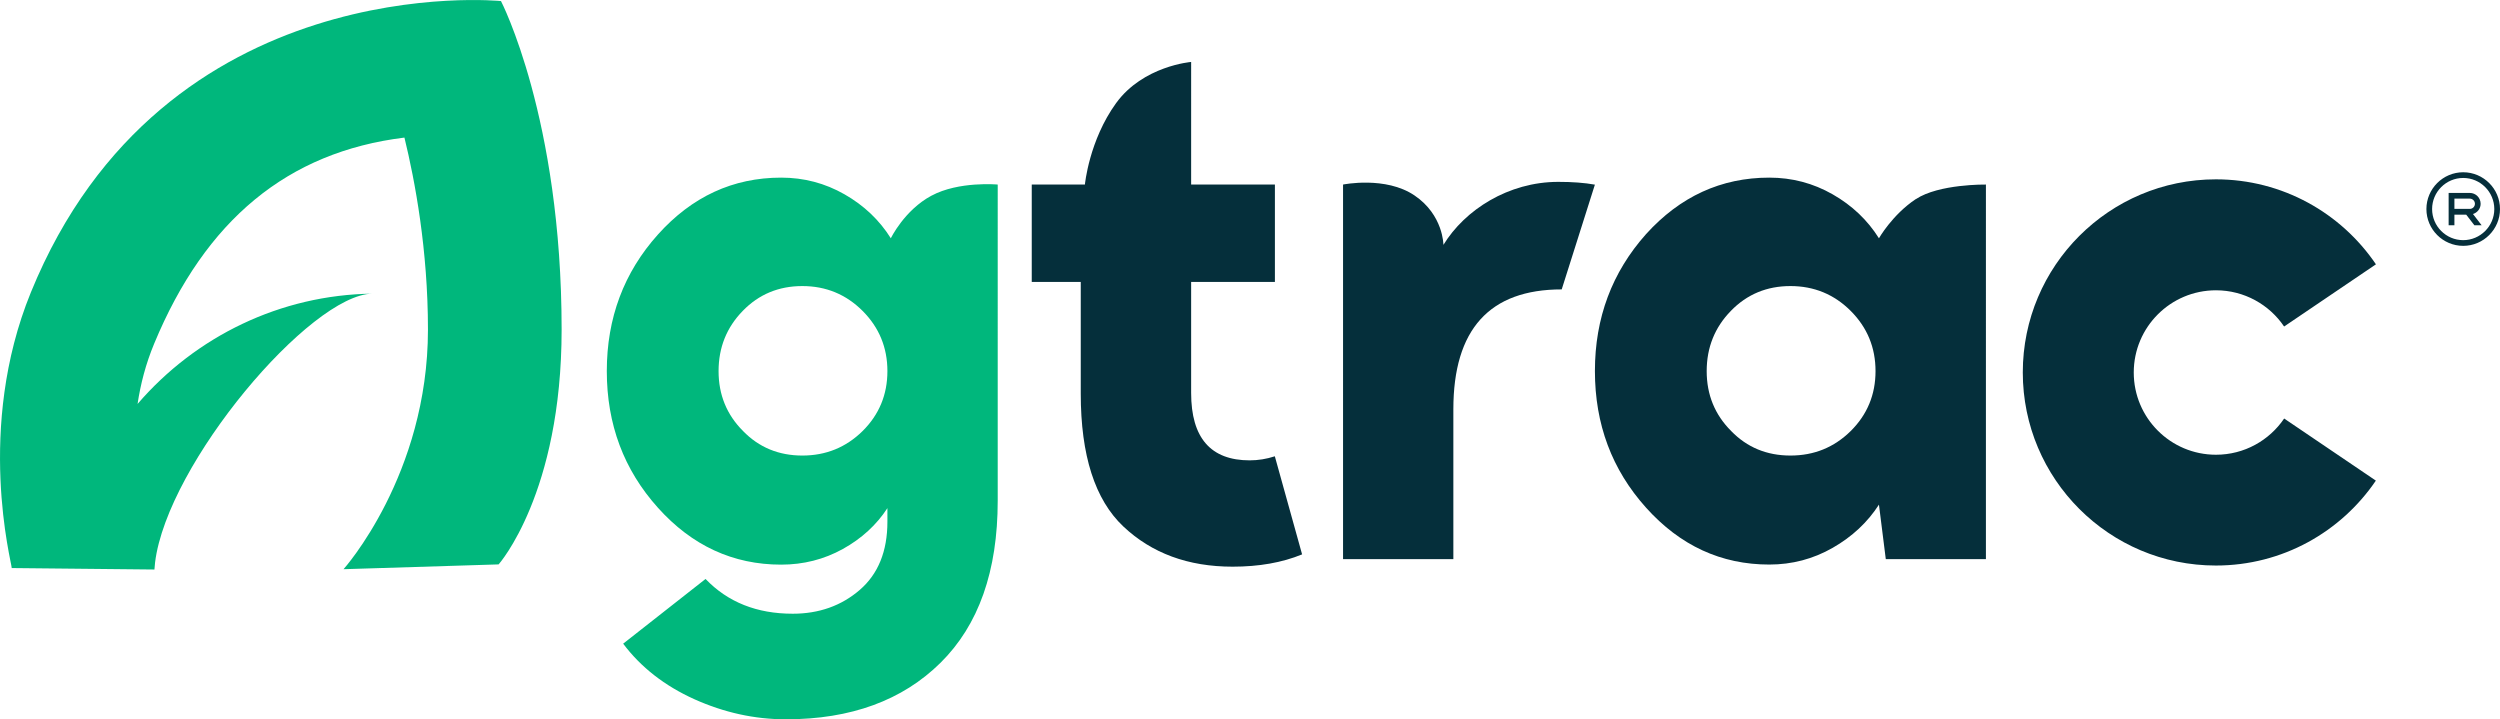
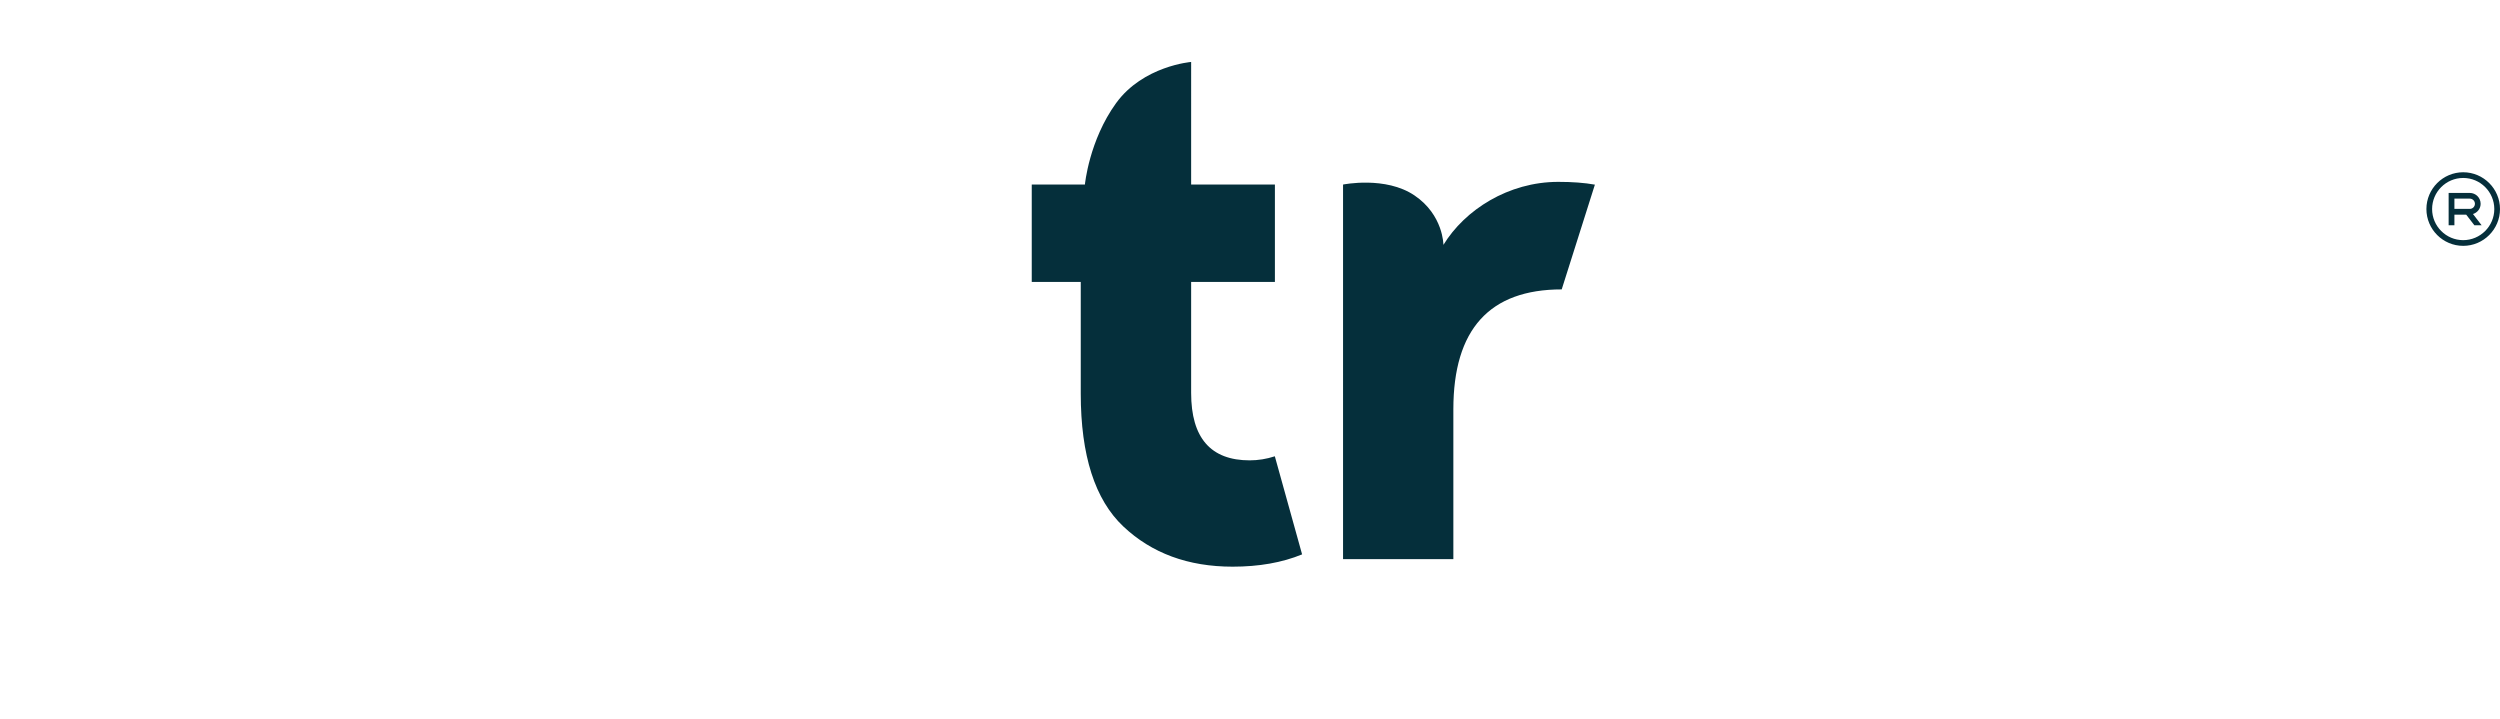
<svg xmlns="http://www.w3.org/2000/svg" viewBox="0 0 307.1 88.35" data-sanitized-data-name="Capa 2" data-name="Capa 2" id="Capa_2">
  <defs>
    <style>
      .cls-1 {
        fill: #00b77c;
      }

      .cls-2 {
        fill: #052f3b;
      }
    </style>
  </defs>
  <g data-sanitized-data-name="Capa 1" data-name="Capa 1" id="Capa_1-2">
    <g>
-       <path d="M235.33,24.46c-2.88,1.92-4.52,4.81-4.52,4.81-1.4-2.23-3.29-4.03-5.69-5.4-2.4-1.37-4.99-2.05-7.78-2.05-5.91,0-10.96,2.32-15.14,6.94-4.18,4.69-6.28,10.29-6.28,16.82s2.09,12.12,6.28,16.78c4.18,4.66,9.23,6.99,15.14,6.99,2.79,0,5.38-.68,7.78-2.05,2.4-1.37,4.29-3.14,5.69-5.31l.84,6.69h12.3V22.67s-5.79-.09-8.62,1.8Zm-7.99,28.49c-2.04,2.01-4.5,3.01-7.4,3.01s-5.33-1-7.28-3.01c-2.01-2.01-3.01-4.46-3.01-7.36s.99-5.37,2.97-7.4c1.98-2.04,4.42-3.05,7.32-3.05s5.37,1.02,7.4,3.05c2.04,2.04,3.05,4.51,3.05,7.4s-1.02,5.35-3.05,7.36Z" class="cls-2" />
-       <path d="M114.43,24.03c-3.35,1.8-5,5.24-5,5.24-1.4-2.23-3.29-4.03-5.69-5.4-2.4-1.37-4.99-2.05-7.78-2.05-5.91,0-10.96,2.33-15.14,6.99-4.18,4.66-6.28,10.25-6.28,16.78s2.09,12.12,6.28,16.78c4.18,4.66,9.23,6.99,15.14,6.99,2.73,0,5.26-.64,7.57-1.92,2.31-1.28,4.14-2.96,5.48-5.02v1.67c0,3.63-1.13,6.41-3.39,8.37-2.26,1.95-5.01,2.93-8.24,2.93-4.41,0-7.98-1.42-10.71-4.27l-10.12,7.95c2.18,2.9,5.09,5.17,8.74,6.82,3.65,1.64,7.4,2.47,11.25,2.47,7.98,0,14.31-2.32,18.99-6.94,4.69-4.63,7.03-11.27,7.03-19.91V22.67s-4.79-.44-8.14,1.37Zm-8.47,28.92c-2.04,2.01-4.51,3.01-7.4,3.01s-5.33-1-7.28-3.01c-2.01-2.01-3.01-4.46-3.01-7.36s.99-5.37,2.97-7.4c1.98-2.04,4.42-3.05,7.32-3.05s5.37,1.02,7.4,3.05c2.04,2.04,3.05,4.51,3.05,7.4s-1.02,5.35-3.05,7.36Z" class="cls-1" />
      <path d="M153.52,56.55c-4.8,0-7.2-2.76-7.2-8.28v-13.64h10.29v-11.96h-10.29V7.61s-5.9,.48-9.22,5.06c-3.32,4.58-3.83,10-3.83,10h-6.53v11.96h6.02v13.72c0,7.59,1.74,13.02,5.23,16.32,3.49,3.29,7.96,4.94,13.43,4.94,3.23,0,6.08-.5,8.53-1.51l-3.35-12.05c-1,.33-2.04,.5-3.1,.5Z" class="cls-2" />
      <path d="M195.92,22.67l-4.08,12.88c-8.87,0-13.31,4.91-13.31,14.73v18.4h-13.55V22.67s5.23-1.07,8.78,1.34c3.55,2.4,3.55,6.07,3.55,6.07,2.62-4.29,7.97-7.74,14.11-7.74,1.72,0,3.22,.11,4.49,.34Z" class="cls-2" />
-       <path d="M18.98,69.96s-17.54-.18-17.54-.18c0-.69-4.47-17.14,2.35-33.86C20.11-4.07,61.54,.13,61.54,.13c0,0,7.45,14.35,7.45,40.35,0,20.15-7.74,28.85-7.74,28.85l-19.05,.59s10.37-11.56,10.37-29.44c0-9.76-1.59-18.27-2.89-23.58-14.34,1.77-24.43,10.1-30.74,25.31-1.04,2.5-1.68,4.99-2.04,7.41,7.14-8.3,17.55-13.4,28.85-13.55-7.62,.1-25.19,20.84-26.7,33.01l-.08,.88Z" class="cls-1" />
-       <path d="M280.58,51.42c-1.82,2.68-4.89,4.44-8.37,4.44-5.58,0-10.1-4.52-10.1-10.1s4.52-10.1,10.1-10.1c3.48,0,6.56,1.77,8.37,4.45l11.28-7.64c-4.27-6.3-11.48-10.44-19.66-10.44-13.1,0-23.72,10.62-23.72,23.72s10.62,23.72,23.72,23.72c8.18,0,15.38-4.14,19.65-10.43l-11.28-7.64Z" class="cls-2" />
      <path d="M302.58,21.16c-2.49,0-4.52,2.03-4.52,4.52s2.03,4.52,4.52,4.52,4.52-2.03,4.52-4.52-2.03-4.52-4.52-4.52Zm0,8.34c-2.11,0-3.82-1.72-3.82-3.82s1.71-3.82,3.82-3.82,3.82,1.72,3.82,3.82-1.72,3.82-3.82,3.82Z" class="cls-2" />
      <path d="M304.72,25.03c0-.74-.6-1.33-1.33-1.33h-2.6v3.97h.71v-1.3h1.45l1,1.3h.89l-1.06-1.38c.54-.17,.94-.66,.94-1.25Zm-3.22,.63v-1.26h1.89c.34,0,.63,.28,.63,.63s-.28,.63-.63,.63h-1.89Z" class="cls-2" />
    </g>
  </g>
</svg>